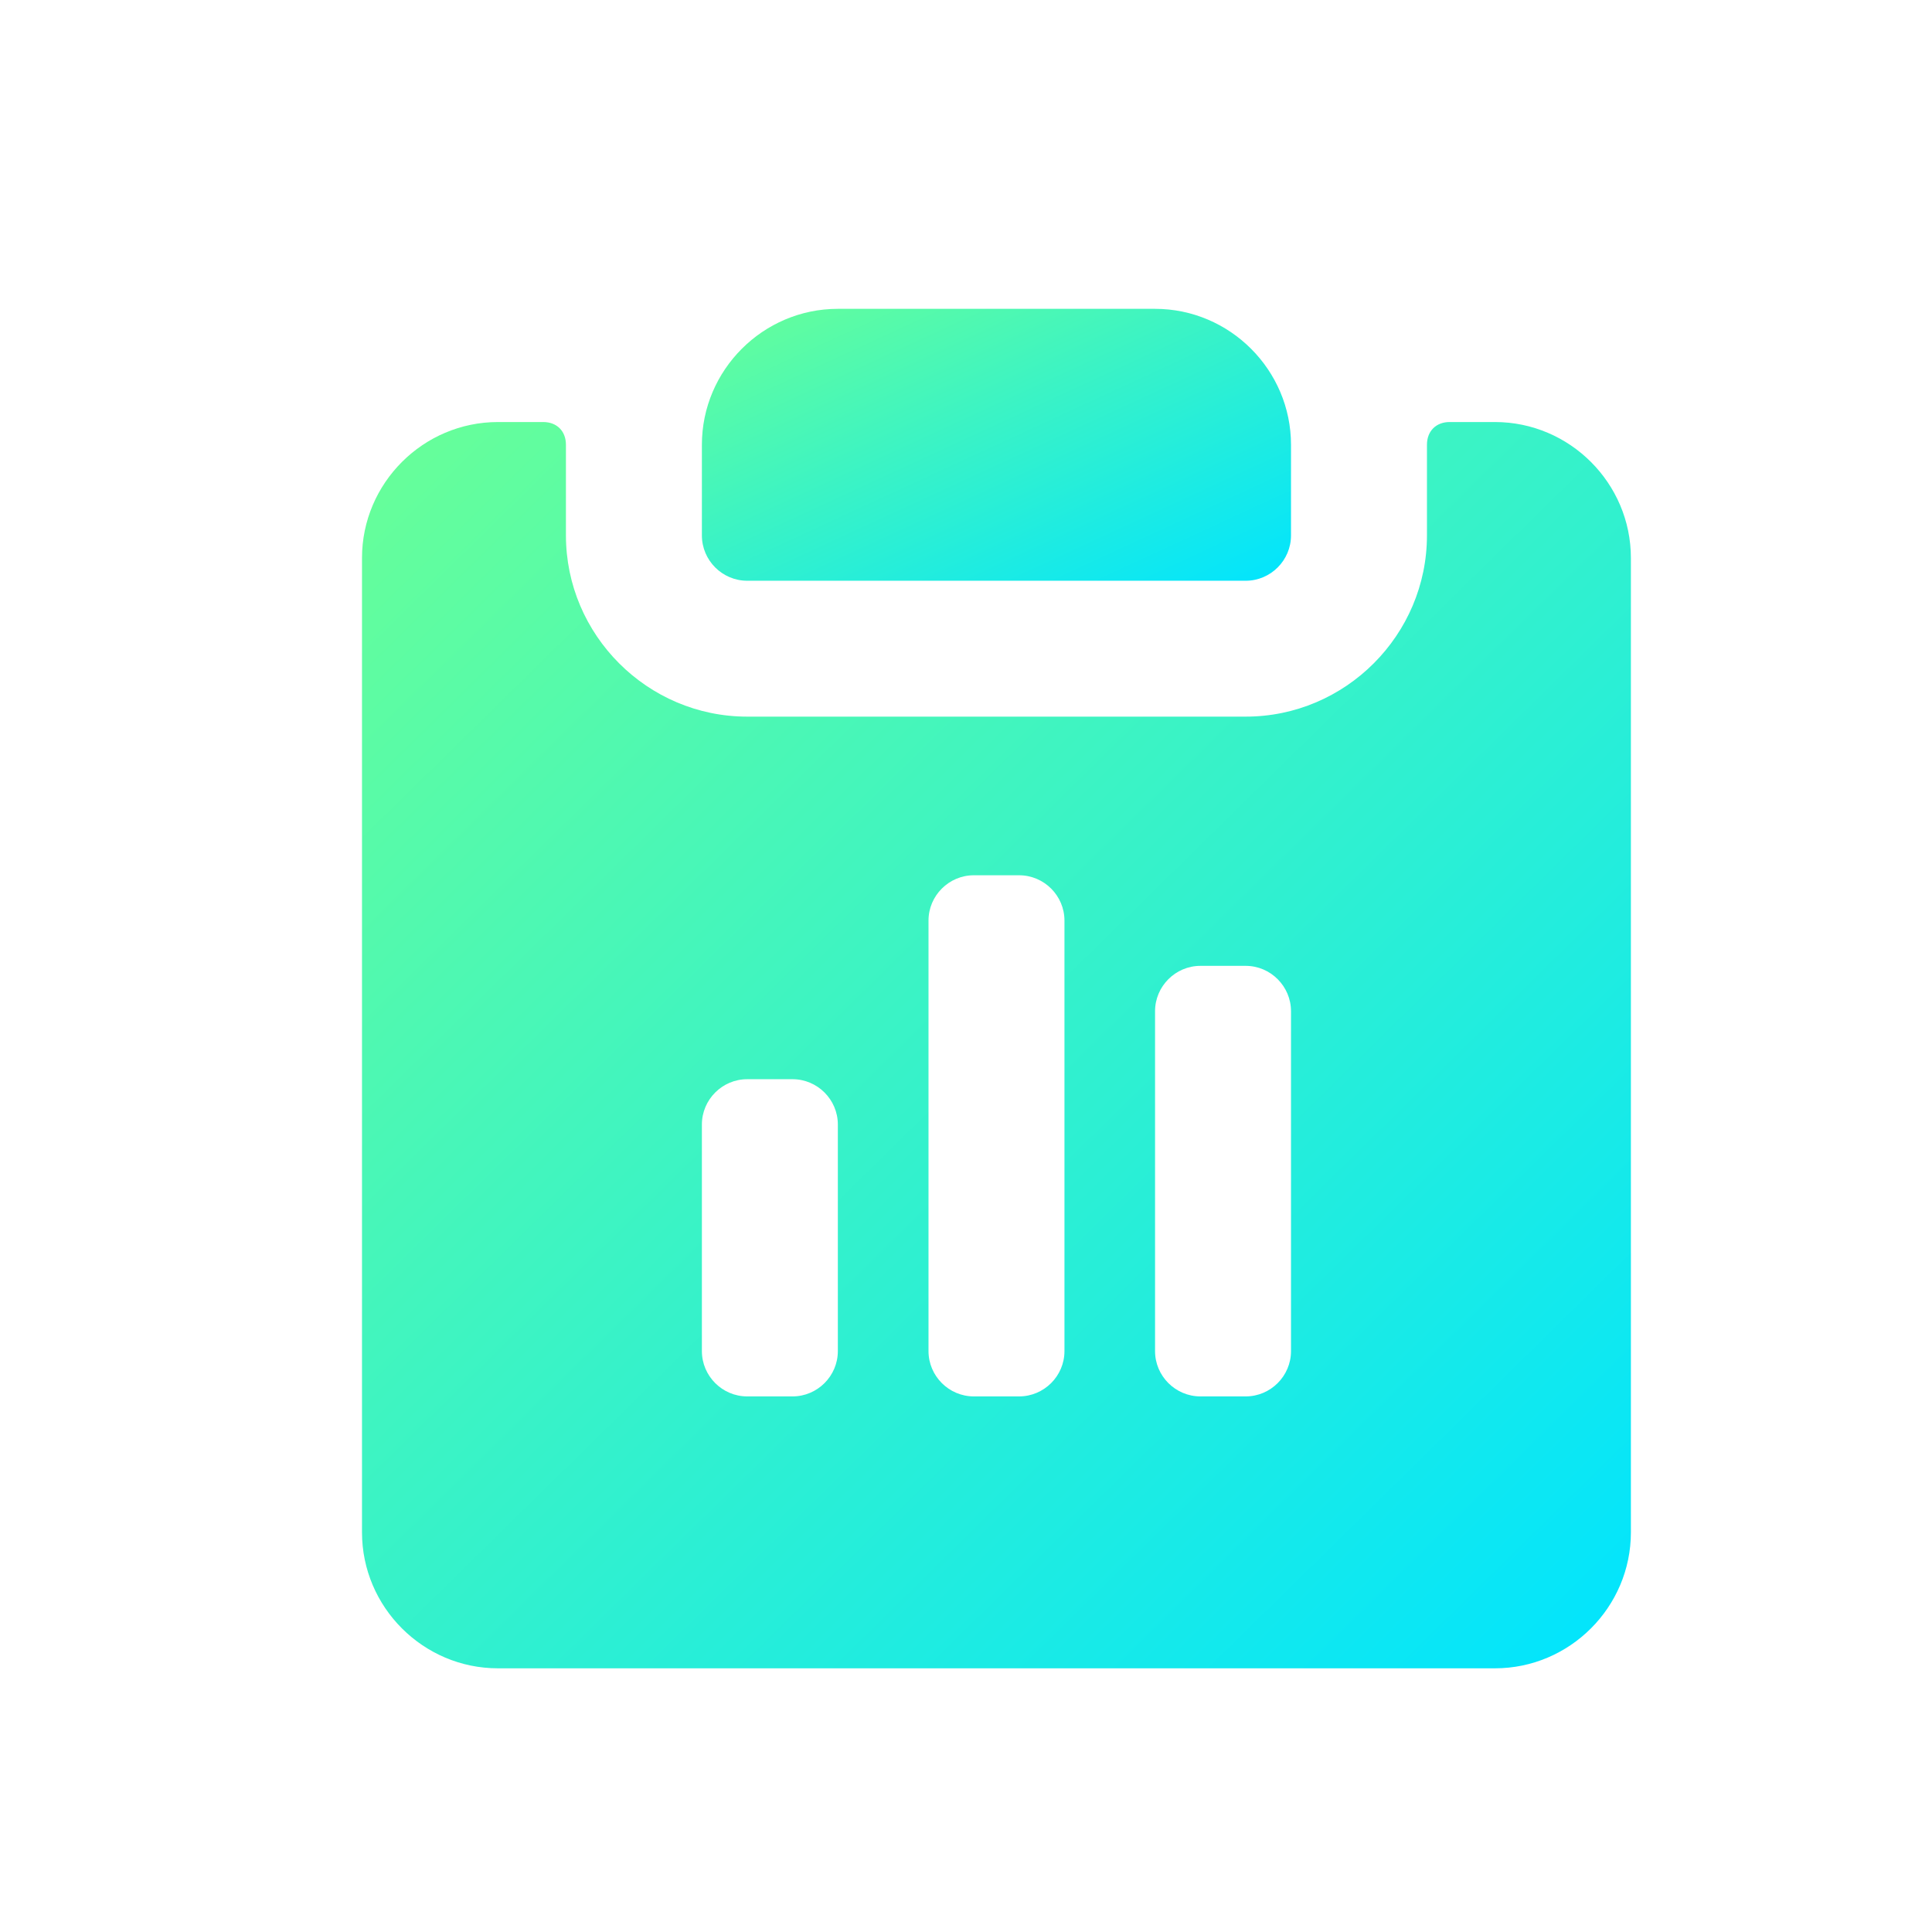
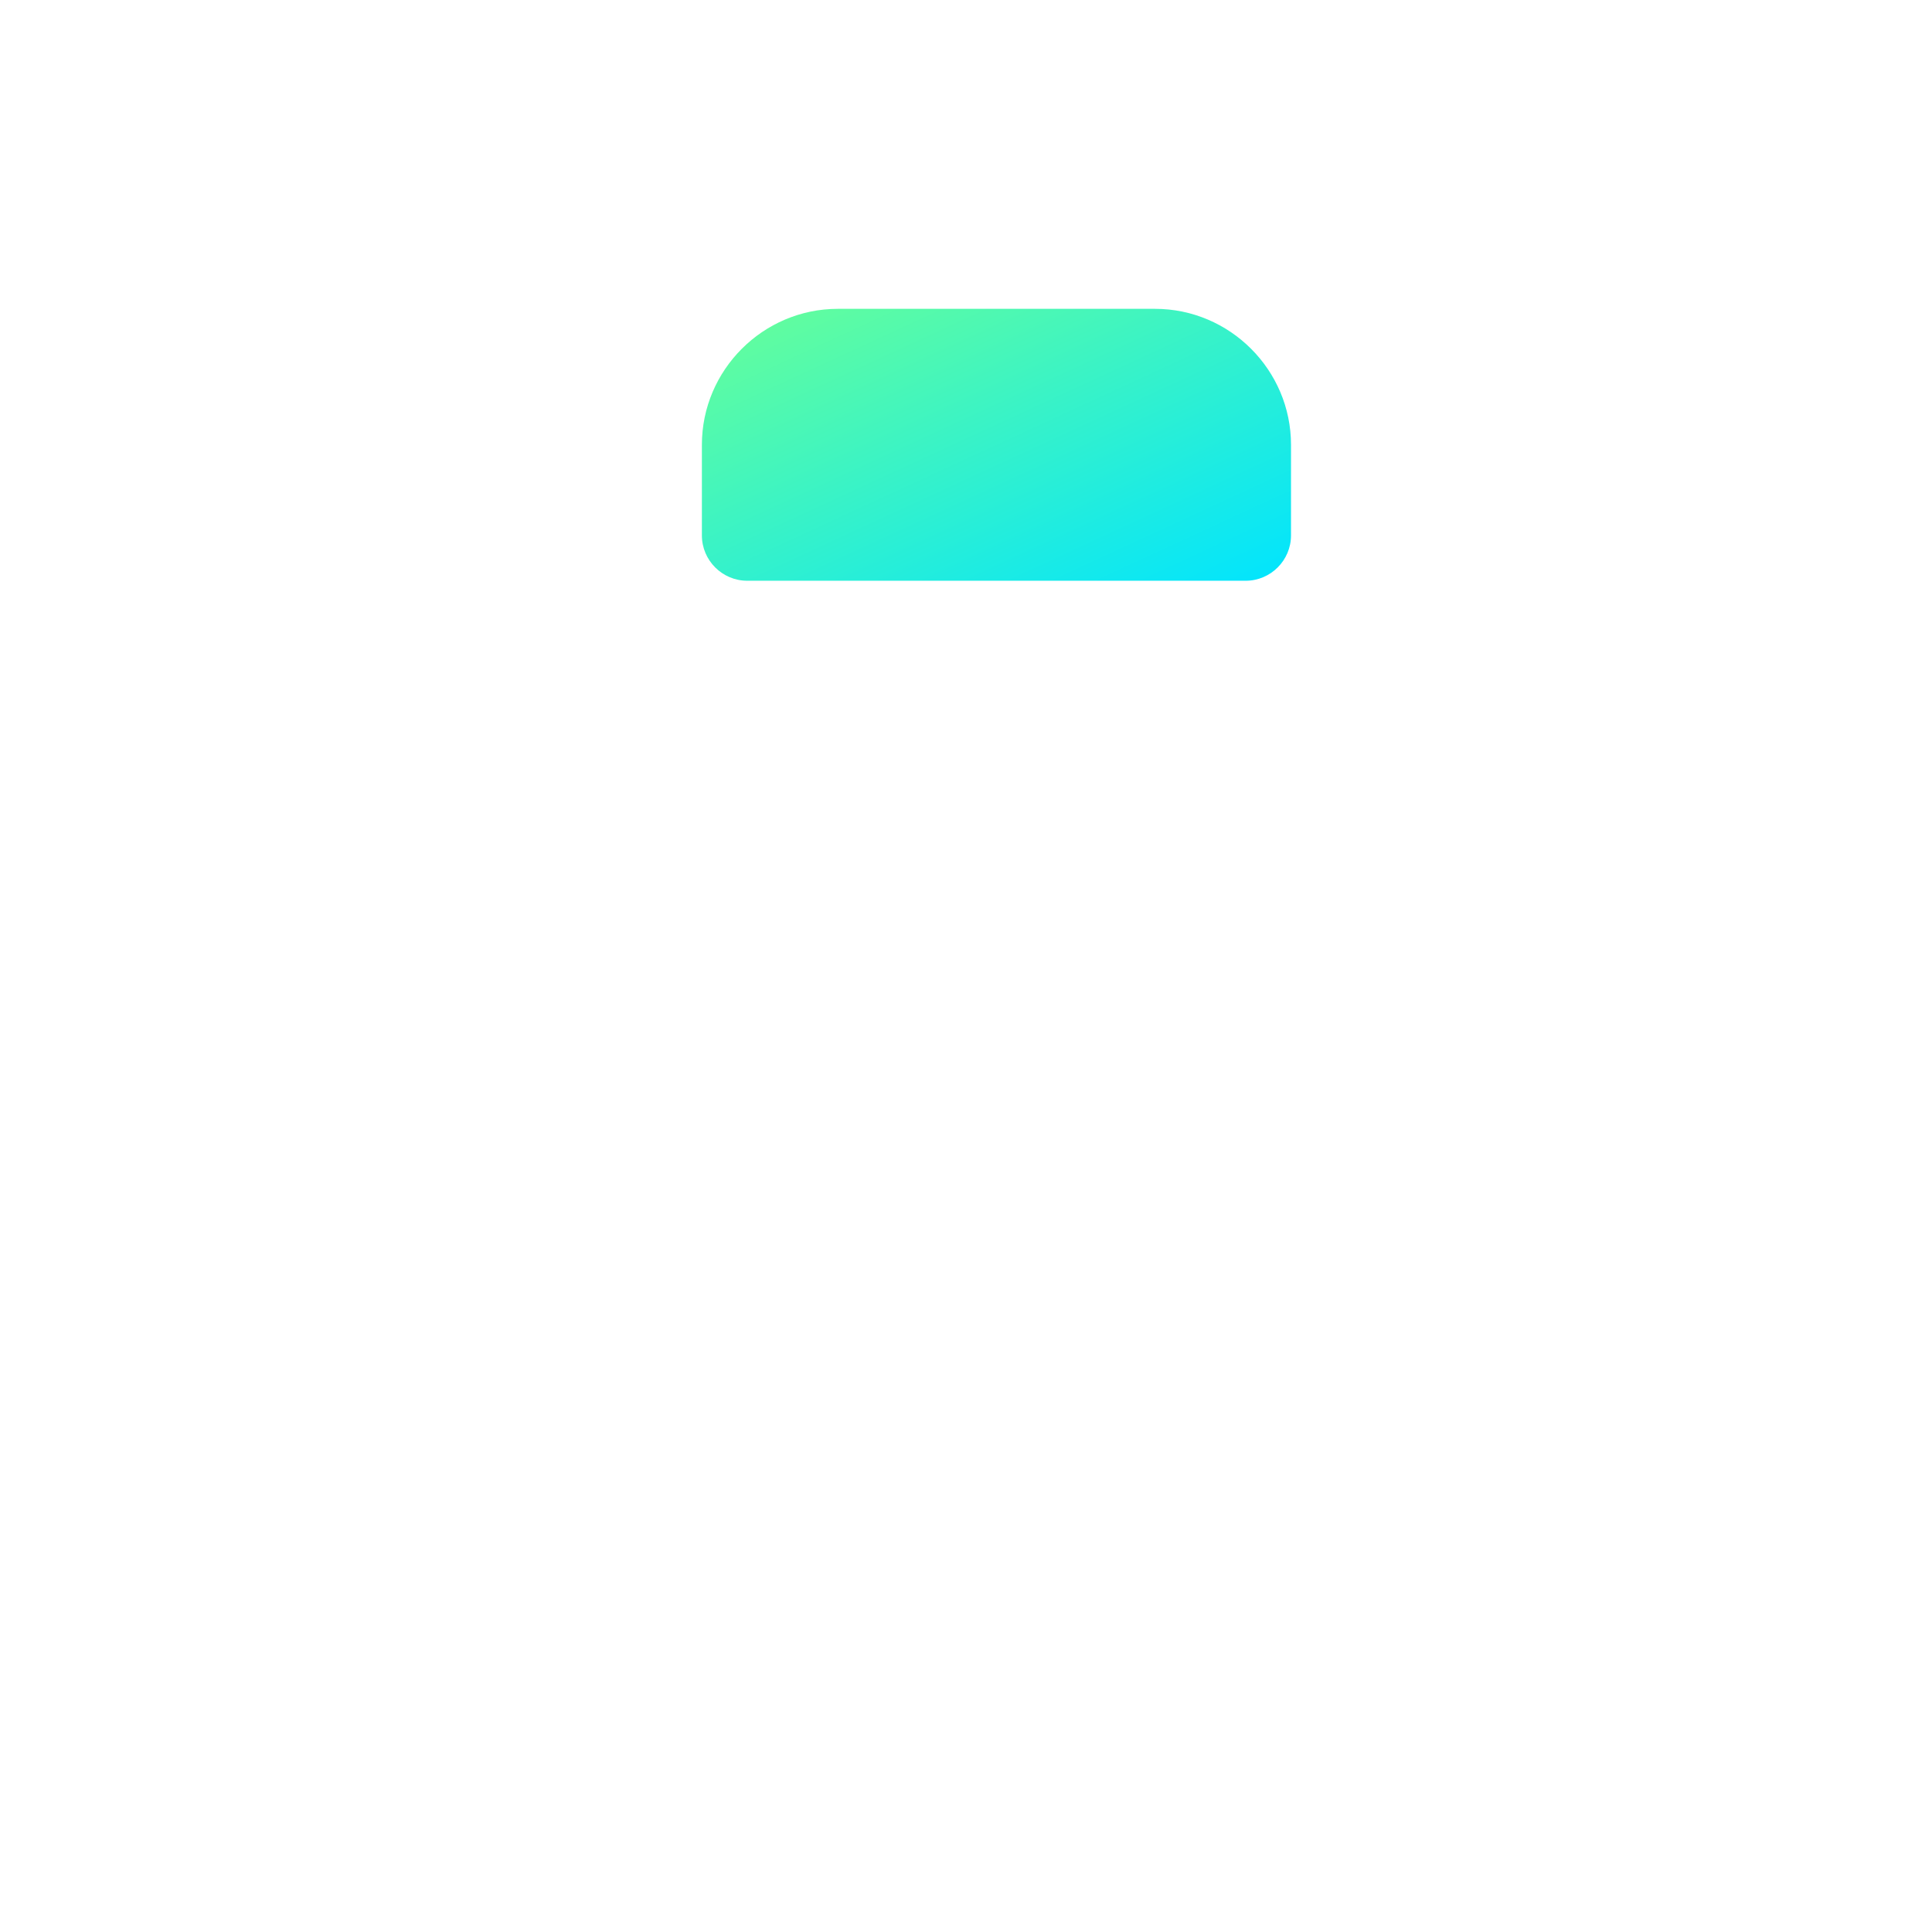
<svg xmlns="http://www.w3.org/2000/svg" width="27" height="27" viewBox="0 0 27 27" fill="none">
  <path d="M10.442 8.116H17.409C17.757 8.116 18.042 7.831 18.042 7.483V6.216C18.042 5.171 17.187 4.316 16.142 4.316H11.709C10.664 4.316 9.809 5.171 9.809 6.216V7.483C9.809 7.831 10.094 8.116 10.442 8.116Z" fill="url(#paint0_linear_30819_34828)" />
-   <path d="M20.892 5.898H20.259C20.069 5.898 19.942 6.025 19.942 6.215V7.482C19.942 8.875 18.802 10.015 17.409 10.015H10.442C9.049 10.015 7.909 8.875 7.909 7.482V6.215C7.909 6.025 7.782 5.898 7.592 5.898H6.959C5.914 5.898 5.059 6.753 5.059 7.798V21.415C5.059 22.46 5.914 23.315 6.959 23.315H20.892C21.937 23.315 22.792 22.46 22.792 21.415V7.798C22.792 6.753 21.937 5.898 20.892 5.898ZM11.709 18.882C11.709 19.23 11.424 19.515 11.076 19.515H10.442C10.094 19.515 9.809 19.23 9.809 18.882V15.715C9.809 15.367 10.094 15.082 10.442 15.082H11.076C11.424 15.082 11.709 15.367 11.709 15.715V18.882ZM14.876 18.882C14.876 19.23 14.591 19.515 14.242 19.515H13.609C13.261 19.515 12.976 19.23 12.976 18.882V12.865C12.976 12.517 13.261 12.232 13.609 12.232H14.242C14.591 12.232 14.876 12.517 14.876 12.865V18.882ZM18.042 18.882C18.042 19.23 17.757 19.515 17.409 19.515H16.776C16.427 19.515 16.142 19.23 16.142 18.882V14.132C16.142 13.784 16.427 13.498 16.776 13.498H17.409C17.757 13.498 18.042 13.784 18.042 14.132V18.882Z" fill="url(#paint1_linear_30819_34828)" />
  <defs>
    <linearGradient id="paint0_linear_30819_34828" x1="9.809" y1="4.316" x2="12.701" y2="10.582" gradientUnits="userSpaceOnUse">
      <stop stop-color="#69FF97" />
      <stop offset="1" stop-color="#00E4FF" />
    </linearGradient>
    <linearGradient id="paint1_linear_30819_34828" x1="5.059" y1="5.898" x2="22.473" y2="23.629" gradientUnits="userSpaceOnUse">
      <stop stop-color="#69FF97" />
      <stop offset="1" stop-color="#00E4FF" />
    </linearGradient>
  </defs>
</svg>